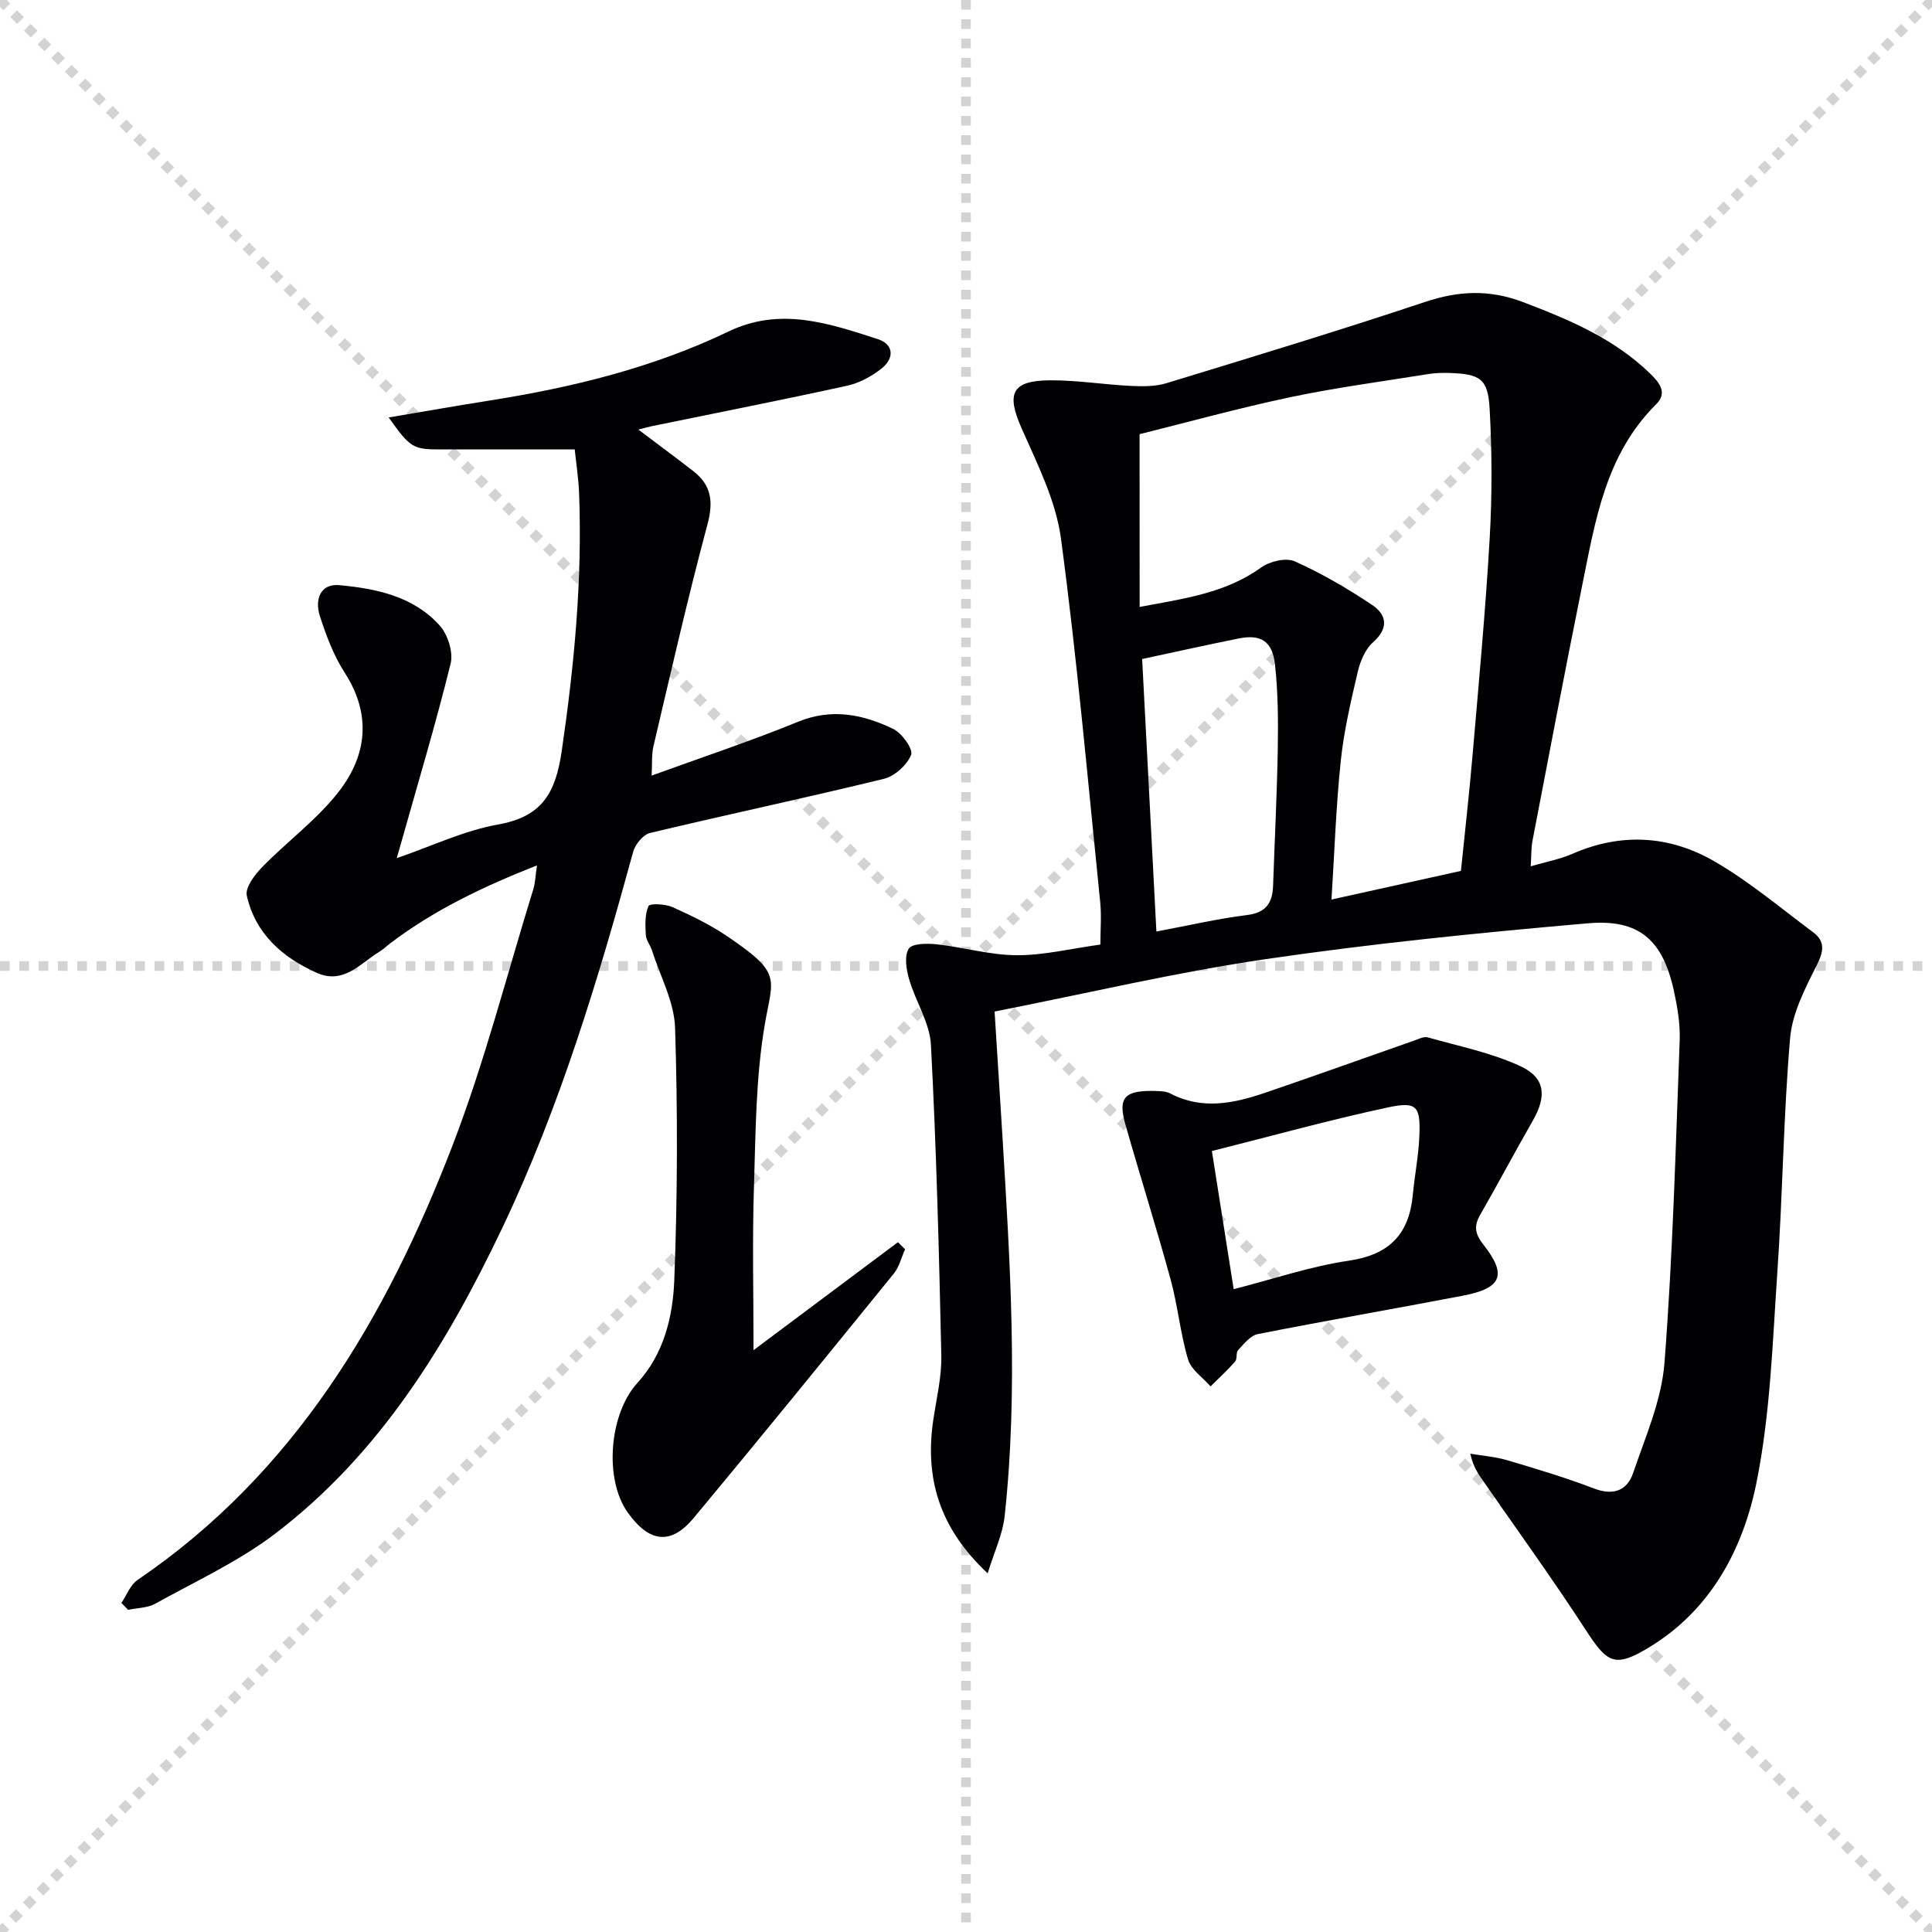
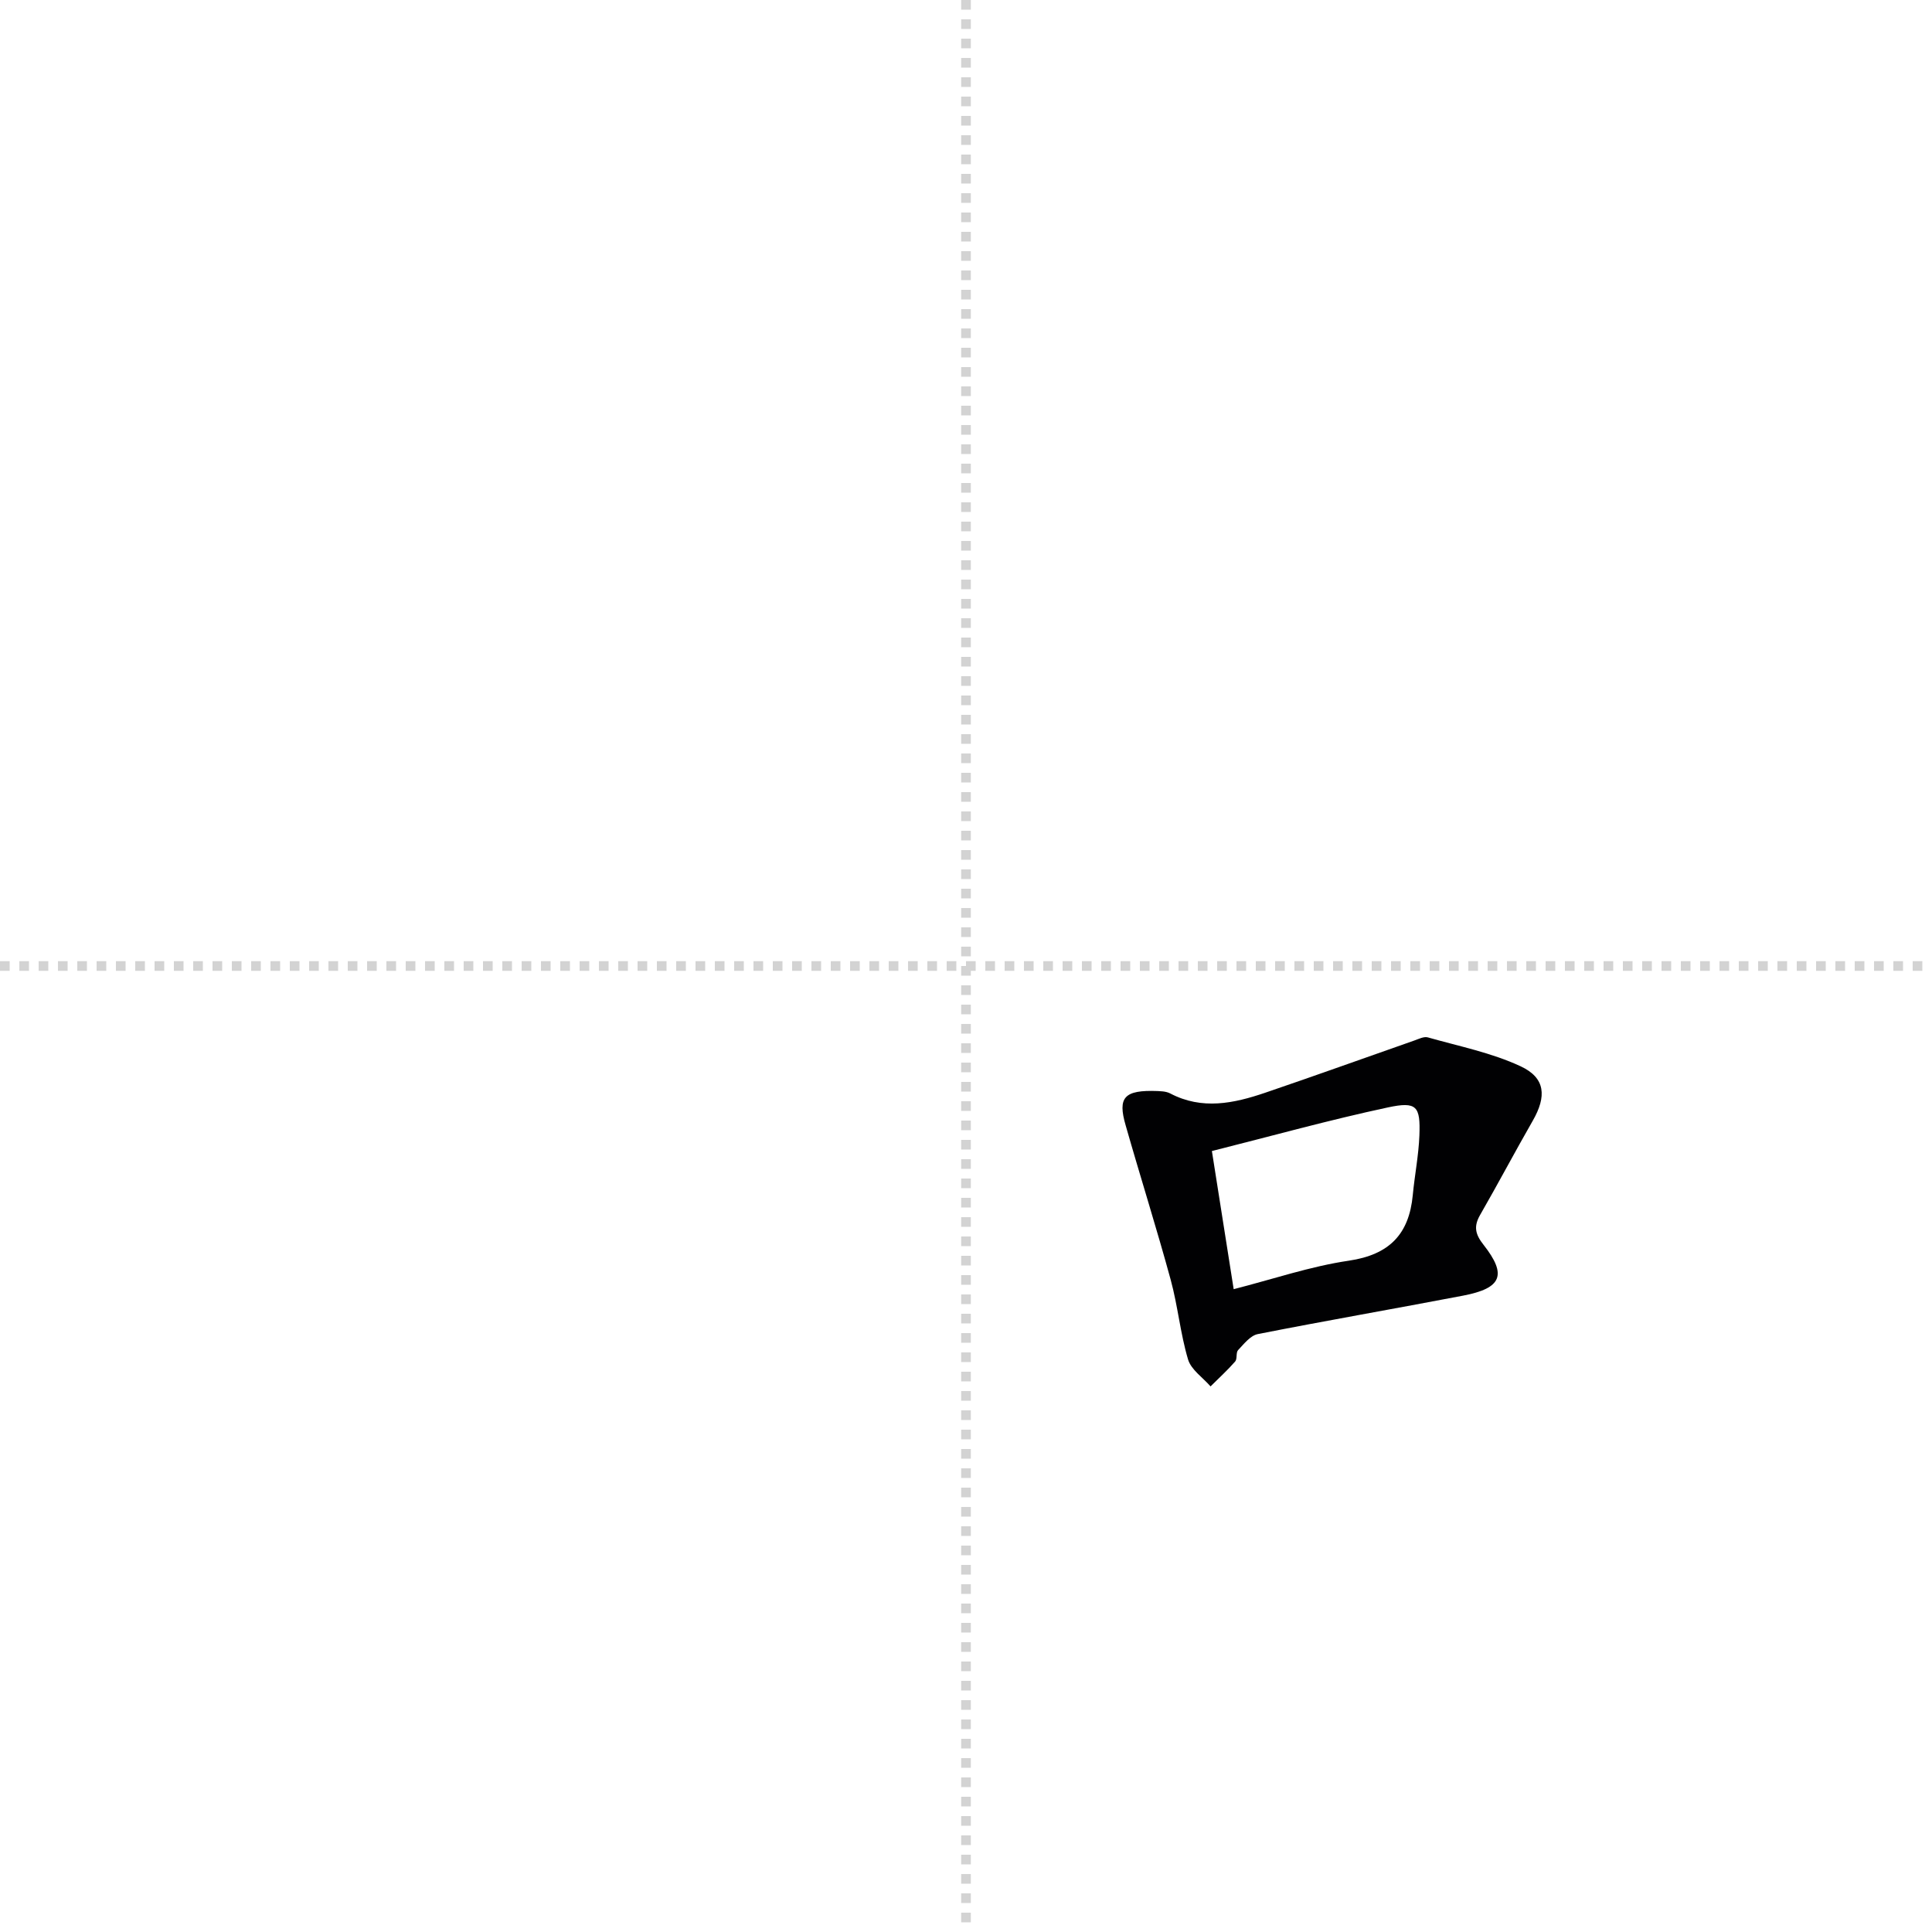
<svg xmlns="http://www.w3.org/2000/svg" enable-background="new 0 0 400 400" viewBox="0 0 400 400">
  <g stroke="lightgray" stroke-dasharray="1,1" stroke-width="1" transform="scale(2, 2)">
-     <line x1="0" y1="0" x2="200" y2="200" />
-     <line x1="200" y1="0" x2="0" y2="200" />
    <line x1="100" y1="0" x2="100" y2="200" />
    <line x1="0" y1="100" x2="200" y2="100" />
  </g>
  <g fill="#010103">
-     <path d="m205.92 209.43c.56 8.93 1.1 17.35 1.62 25.77 1.59 26.23 3.31 52.48.46 78.72-.41 3.74-2.14 7.33-3.51 11.82-10.12-9.46-13.03-19.82-11.26-31.79.66-4.42 1.75-8.88 1.66-13.29-.47-21.45-1.02-42.91-2.15-64.33-.24-4.58-3.18-8.98-4.51-13.57-.59-2.03-1.04-4.8-.09-6.33.69-1.11 3.83-1.14 5.79-.92 5.54.61 11.04 2.23 16.56 2.26 5.58.03 11.17-1.36 17.33-2.21 0-2.98.26-5.94-.04-8.84-2.56-25.09-4.77-50.24-8.12-75.23-1.05-7.83-4.88-15.41-8.14-22.79-3.19-7.22-2.1-9.9 5.84-9.96 5.6-.04 11.2.89 16.81 1.16 2.43.12 5.02.13 7.31-.56 17.91-5.47 35.84-10.92 53.61-16.84 6.95-2.32 13.31-2.59 20.25.05 9.55 3.63 18.81 7.53 26.28 14.77 1.93 1.87 3.68 3.98 1.28 6.37-10.5 10.4-12.62 24.16-15.35 37.65-3.55 17.56-6.89 35.17-10.27 52.76-.28 1.44-.21 2.95-.36 5.26 3.19-.94 6.05-1.46 8.64-2.59 10.05-4.4 20.04-3.81 29.26 1.49 7.27 4.18 13.79 9.7 20.55 14.74 2.56 1.9 2.22 3.96.77 6.84-2.41 4.78-5.08 9.93-5.52 15.11-1.38 16.06-1.52 32.22-2.63 48.32-1 14.58-1.45 29.35-4.31 43.6-2.78 13.81-9.43 26.43-22.24 34.19-7.11 4.31-8.65 3.3-13.1-3.55-6.78-10.44-14.09-20.55-21.19-30.79-1.02-1.47-2.11-2.9-2.74-5.75 2.56.44 5.2.63 7.67 1.36 6.04 1.79 12.1 3.61 17.98 5.86 4.01 1.53 6.84.38 8.06-3.22 2.55-7.49 5.89-15.06 6.49-22.79 1.72-22.19 2.31-44.48 3.15-66.73.13-3.44-.47-6.98-1.21-10.37-2.3-10.42-7.13-14.85-17.79-13.92-22.31 1.94-44.64 4.18-66.79 7.43-18.53 2.72-36.82 7.05-56.05 10.84zm30.03-83.77c9.39-1.76 17.84-2.89 25.16-8.17 1.78-1.28 5.13-2.08 6.95-1.27 5.55 2.48 10.88 5.6 15.96 8.98 3.06 2.04 3.61 4.79.25 7.78-1.6 1.43-2.64 3.89-3.15 6.07-1.43 6.11-2.88 12.27-3.53 18.5-.99 9.49-1.31 19.05-1.92 28.69 9.4-2.08 17.94-3.97 26.8-5.93.81-7.97 1.73-16.03 2.42-24.11 1.28-14.89 2.67-29.77 3.53-44.68.52-8.95.49-17.98-.01-26.93-.34-6.19-1.98-7.15-8.25-7.37-1.49-.05-3.01-.01-4.48.23-9.5 1.53-19.06 2.79-28.47 4.77-10.78 2.28-21.42 5.22-31.27 7.67.01 12.37.01 23.77.01 35.77zm.52 10.78c.96 18.33 1.94 37.09 2.95 56.42 6.74-1.26 12.71-2.66 18.76-3.41 3.97-.49 5.28-2.53 5.4-6.08.32-9.46.81-18.91.97-28.37.1-5.79.05-11.63-.57-17.38-.53-4.9-2.95-6.35-7.53-5.43-6.41 1.29-12.78 2.71-19.98 4.25z" />
-     <path d="m25.13 331.87c1.1-1.61 1.85-3.74 3.35-4.76 32.54-22.12 51.46-54.27 65.17-89.85 6.67-17.3 11.27-35.39 16.76-53.14.42-1.36.45-2.85.76-4.95-11.12 4.39-21.24 9.21-30.29 16.07-.8.6-1.52 1.31-2.37 1.83-3.97 2.44-7.4 6.8-12.91 4.35-7.14-3.18-12.73-8.11-14.5-15.98-.38-1.68 1.64-4.34 3.19-5.93 5.19-5.32 11.36-9.82 15.87-15.64 5.81-7.49 6.79-15.94 1.21-24.59-2.31-3.58-3.86-7.74-5.17-11.83-1.03-3.23.06-6.67 4.05-6.3 7.65.71 15.35 2.31 20.78 8.35 1.68 1.87 2.85 5.53 2.27 7.88-3.09 12.54-6.82 24.93-10.32 37.37-.22.77-.44 1.54-.84 2.92 7.32-2.51 13.96-5.72 20.96-6.96 9.16-1.62 11.94-6.54 13.21-15.28 2.58-17.68 4.26-35.32 3.59-53.17-.12-3.28-.64-6.55-.91-9.21-9.56 0-18.66 0-27.77 0-5.71 0-6.27-.32-10.75-6.62 7.28-1.23 14.03-2.42 20.8-3.49 17.13-2.7 33.89-6.78 49.59-14.32 10.69-5.13 20.77-1.68 30.85 1.58 3.44 1.11 3.46 4.05.73 6.16-2.03 1.58-4.53 2.94-7.01 3.49-13.44 2.95-26.94 5.6-40.41 8.37-.78.16-1.55.39-2.85.72 4.1 3.09 7.77 5.81 11.38 8.61 3.76 2.92 4.18 6.33 2.92 11.03-4.08 15.21-7.56 30.58-11.18 45.91-.4 1.71-.24 3.55-.38 6.09 10.48-3.81 20.54-7.15 30.33-11.15 7-2.86 13.43-1.52 19.67 1.47 1.81.87 4.19 4.2 3.73 5.37-.84 2.12-3.4 4.43-5.65 4.98-16.09 3.93-32.3 7.36-48.41 11.21-1.43.34-3.08 2.37-3.5 3.93-7.24 26.47-15.15 52.7-26.96 77.57-11.52 24.25-25.37 46.95-47.08 63.52-7.59 5.79-16.49 9.88-24.9 14.55-1.61.89-3.73.87-5.61 1.27-.47-.47-.93-.95-1.4-1.43z" />
-     <path d="m156.01 279.54c9.88-7.39 19.89-14.87 29.9-22.36.49.49.99.98 1.48 1.47-.76 1.68-1.2 3.62-2.32 5.01-13.74 16.93-27.49 33.84-41.43 50.6-4.74 5.7-9.22 5.14-13.68-1.12-4.93-6.93-3.83-20.44 2.01-26.82 5.46-5.97 7.33-13.67 7.63-21.2.68-17.42.72-34.89.17-52.31-.17-5.39-3.08-10.69-4.78-16.02-.35-1.1-1.22-2.12-1.28-3.21-.11-2.02-.23-4.25.56-5.99.27-.59 3.46-.45 4.94.21 3.92 1.75 7.84 3.66 11.38 6.06 11.33 7.68 9.45 8.46 7.78 18.09-1.91 11.06-1.92 22.48-2.27 33.76-.36 11.08-.09 22.17-.09 33.83z" />
-     <path d="m239.7 225.89c.31.05 1.59-.02 2.57.49 6.61 3.47 13.17 2.07 19.67-.14 10.32-3.51 20.58-7.21 30.87-10.81.91-.32 2-.88 2.81-.65 6.46 1.84 13.19 3.17 19.22 5.99 5.17 2.41 5.37 6.25 2.51 11.25-3.71 6.47-7.2 13.07-10.92 19.54-1.36 2.37-.99 3.99.71 6.15 4.92 6.26 3.8 9-4.23 10.54-14.16 2.71-28.36 5.17-42.5 7.96-1.53.3-2.87 2.04-4.08 3.32-.48.51-.13 1.8-.6 2.35-1.59 1.82-3.39 3.45-5.1 5.16-1.61-1.85-4.02-3.45-4.66-5.59-1.6-5.37-2.11-11.06-3.59-16.48-2.92-10.7-6.28-21.29-9.32-31.96-1.7-5.83-.34-7.39 6.64-7.12zm15.72 41.02c8.15-2.08 15.89-4.73 23.85-5.9 8.37-1.24 12.46-5.46 13.23-13.58.39-4.12 1.21-8.21 1.37-12.34.23-6.07-.53-7.09-6.52-5.81-12.12 2.59-24.08 5.92-36.44 9.03 1.57 9.98 3.01 19.1 4.51 28.6z" />
+     <path d="m239.7 225.89c.31.05 1.59-.02 2.57.49 6.61 3.47 13.17 2.07 19.67-.14 10.32-3.51 20.58-7.21 30.87-10.81.91-.32 2-.88 2.81-.65 6.46 1.84 13.19 3.17 19.22 5.99 5.17 2.41 5.37 6.25 2.51 11.25-3.71 6.47-7.2 13.07-10.92 19.54-1.36 2.37-.99 3.99.71 6.15 4.92 6.26 3.8 9-4.23 10.54-14.16 2.71-28.36 5.17-42.5 7.96-1.53.3-2.87 2.04-4.08 3.32-.48.51-.13 1.8-.6 2.35-1.59 1.82-3.39 3.45-5.1 5.16-1.61-1.85-4.02-3.45-4.66-5.59-1.6-5.37-2.11-11.06-3.59-16.48-2.92-10.7-6.28-21.29-9.32-31.96-1.7-5.83-.34-7.39 6.64-7.12m15.72 41.02c8.15-2.08 15.89-4.73 23.85-5.9 8.37-1.24 12.46-5.46 13.23-13.58.39-4.12 1.21-8.21 1.37-12.34.23-6.07-.53-7.09-6.52-5.81-12.12 2.59-24.08 5.92-36.44 9.03 1.57 9.98 3.01 19.1 4.51 28.6z" />
  </g>
</svg>